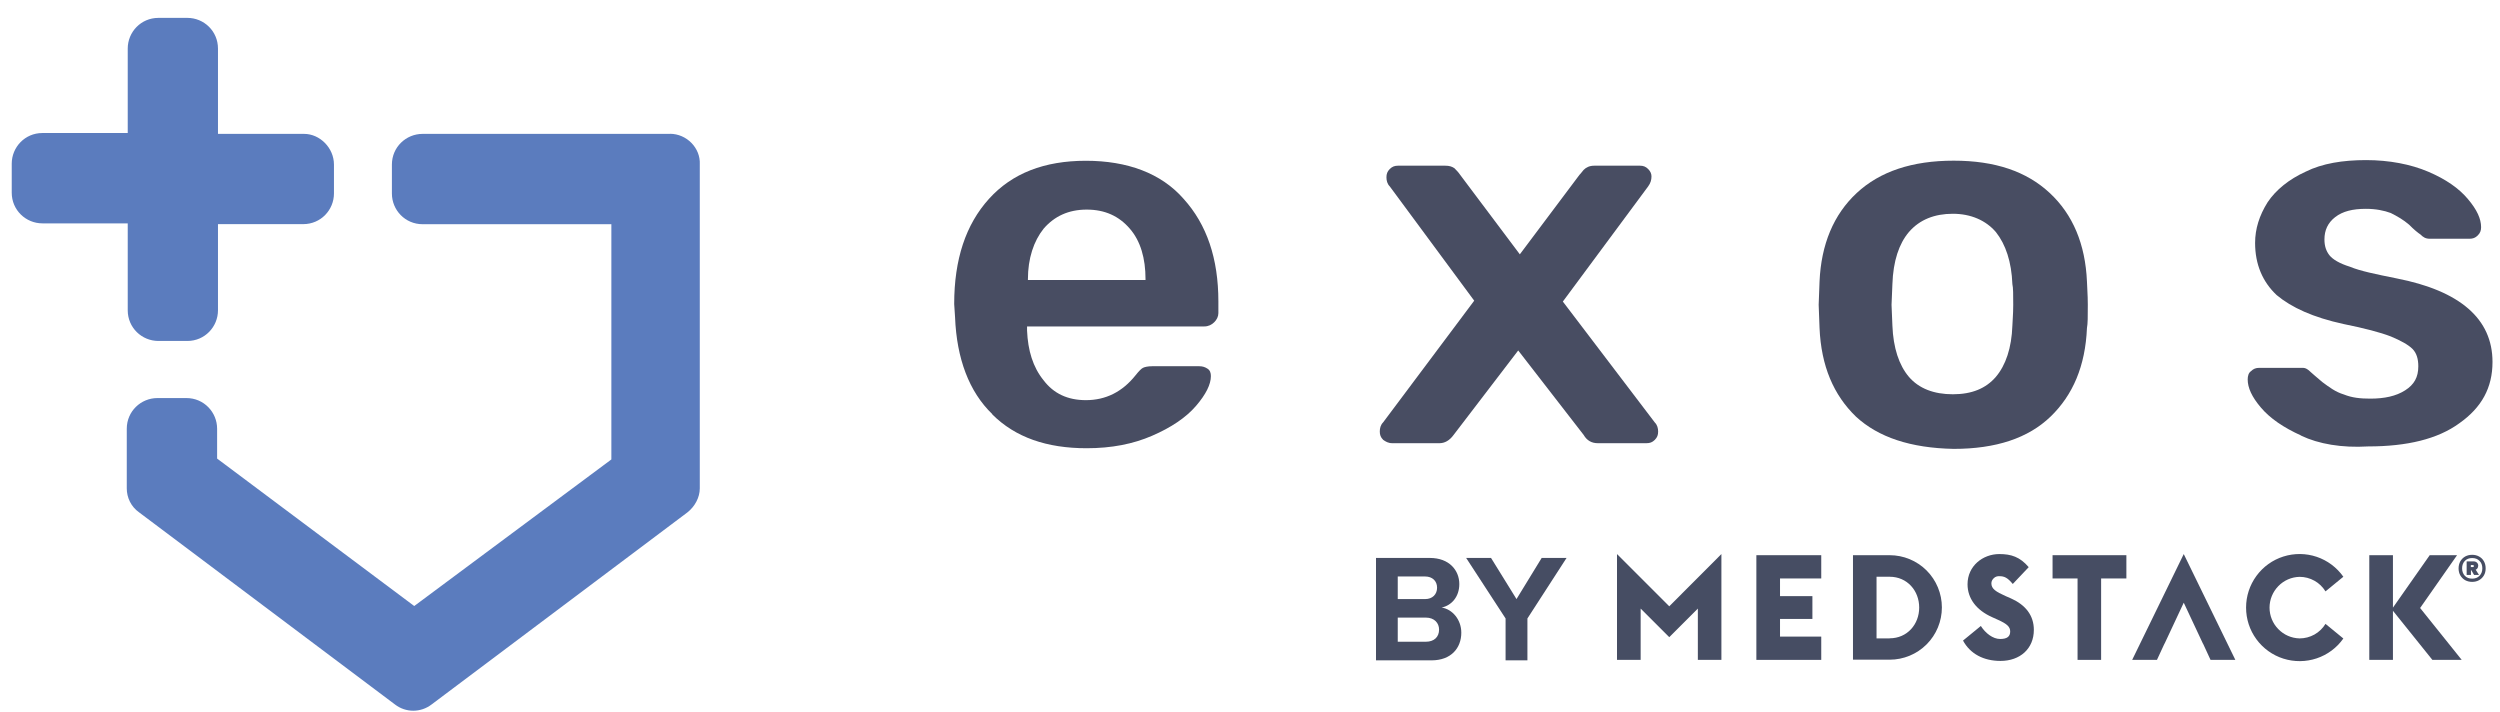
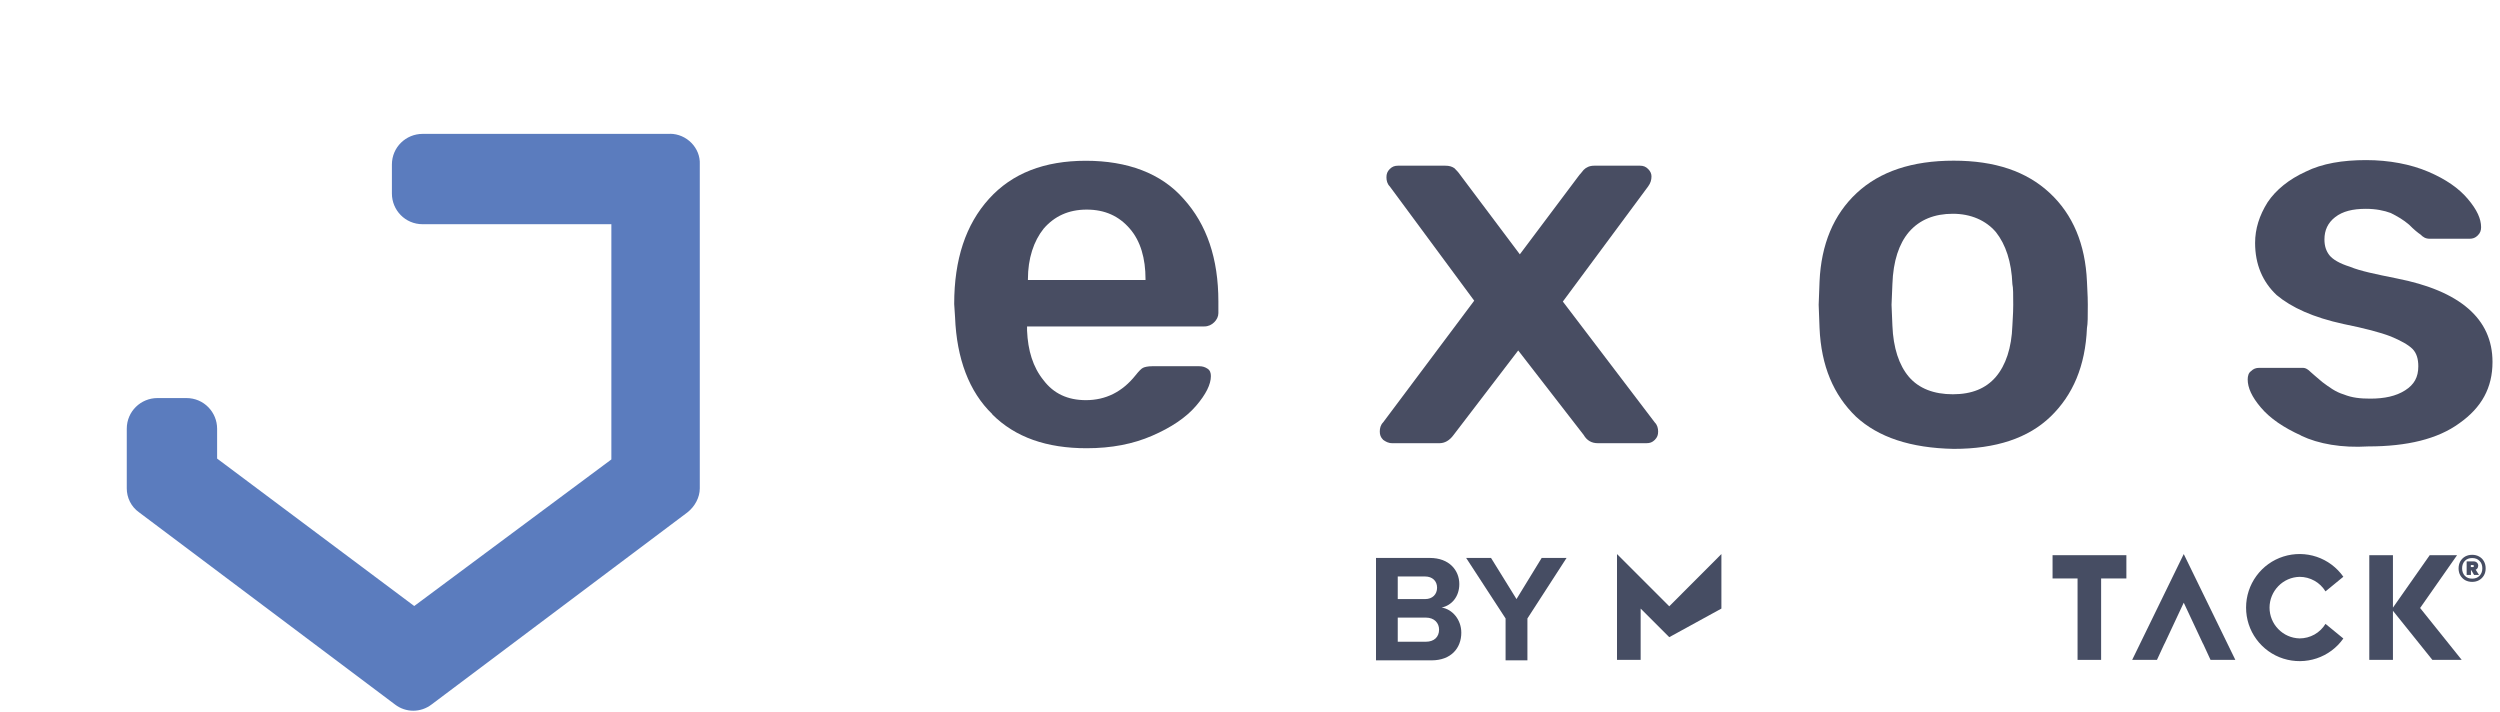
<svg xmlns="http://www.w3.org/2000/svg" width="130" height="37" viewBox="0 0 130 37" fill="none">
-   <path d="M84.084 28.811L86.801 31.528L89.513 28.811V34.314H88.288V31.646L86.801 33.133L85.314 31.646V34.314H84.084V28.811Z" fill="#464D63" />
-   <path d="M91.331 28.87H94.705V30.08H92.561V30.999H94.245V32.185H92.561V33.103H94.705V34.314H91.331V28.87Z" fill="#464D63" />
-   <path d="M96.355 28.87H98.261C98.983 28.87 99.674 29.157 100.183 29.665C100.692 30.174 100.978 30.866 100.978 31.587C100.978 32.308 100.692 33 100.183 33.508C99.674 34.017 98.983 34.304 98.261 34.304H96.355V28.86V28.87ZM98.261 33.192C99.175 33.192 99.798 32.466 99.798 31.592C99.798 30.718 99.175 29.991 98.261 29.991H97.58V33.197H98.261V33.192Z" fill="#464D63" />
-   <path d="M102.075 33.311L103.004 32.55C103.241 32.926 103.631 33.227 104.007 33.227C104.382 33.227 104.53 33.089 104.53 32.837C104.53 32.585 104.352 32.437 103.893 32.229L103.587 32.091C102.767 31.725 102.312 31.118 102.312 30.382C102.312 29.433 103.103 28.811 103.967 28.811C104.575 28.811 105.034 28.954 105.493 29.492L104.664 30.367C104.387 30.031 104.219 29.962 103.967 29.962C103.913 29.962 103.863 29.962 103.814 29.981C103.765 29.996 103.72 30.026 103.681 30.061C103.641 30.095 103.611 30.14 103.587 30.184C103.562 30.233 103.552 30.283 103.552 30.337C103.552 30.619 103.789 30.772 104.288 30.994L104.58 31.122C105.33 31.459 105.76 32.002 105.76 32.753C105.76 33.736 105.039 34.368 104.026 34.368C103.157 34.368 102.451 34.007 102.075 33.306" fill="#464D63" />
+   <path d="M84.084 28.811L86.801 31.528L89.513 28.811V34.314V31.646L86.801 33.133L85.314 31.646V34.314H84.084V28.811Z" fill="#464D63" />
  <path d="M108.033 30.08H106.733V28.87H110.572V30.08H109.258V34.314H108.033V30.08Z" fill="#464D63" />
  <path d="M116.796 31.592C116.796 30.999 116.984 30.426 117.334 29.947C117.685 29.468 118.174 29.117 118.737 28.939C119.3 28.761 119.908 28.766 120.466 28.954C121.024 29.142 121.514 29.507 121.854 29.991L120.926 30.752C120.782 30.52 120.585 30.327 120.353 30.199C120.116 30.065 119.849 29.996 119.577 29.996C119.157 30.006 118.762 30.179 118.471 30.48C118.179 30.782 118.016 31.182 118.016 31.597C118.016 32.012 118.179 32.417 118.471 32.713C118.762 33.014 119.157 33.187 119.577 33.197C119.849 33.197 120.116 33.128 120.353 32.995C120.59 32.861 120.787 32.669 120.926 32.441L121.854 33.202C121.514 33.686 121.029 34.047 120.466 34.235C119.908 34.422 119.3 34.427 118.737 34.249C118.174 34.072 117.68 33.716 117.334 33.242C116.984 32.767 116.796 32.19 116.796 31.597" fill="#464D63" />
  <path d="M123.203 28.87H124.433V31.597L126.345 28.87H127.767L125.846 31.616L128.009 34.314H126.483L124.433 31.76V34.314H123.203V28.87Z" fill="#464D63" />
  <path d="M113.555 28.811L110.873 34.314H112.162L112.553 33.469H112.558L113.555 31.34L114.553 33.469H114.558L114.948 34.314H116.238L113.555 28.811Z" fill="#464D63" />
  <path d="M128.553 28.85C128.686 28.85 128.81 28.88 128.913 28.939C129.022 28.998 129.106 29.082 129.165 29.191C129.225 29.295 129.254 29.418 129.254 29.557C129.254 29.695 129.225 29.814 129.165 29.917C129.106 30.021 129.022 30.105 128.913 30.169C128.81 30.228 128.686 30.258 128.553 30.258C128.419 30.258 128.296 30.228 128.187 30.169C128.084 30.11 128 30.026 127.935 29.917C127.876 29.814 127.846 29.69 127.846 29.557C127.846 29.423 127.876 29.3 127.935 29.191C128 29.082 128.084 28.998 128.187 28.939C128.296 28.88 128.415 28.85 128.553 28.85ZM128.553 30.09C128.711 30.09 128.839 30.041 128.933 29.942C129.032 29.843 129.081 29.715 129.081 29.552C129.081 29.389 129.032 29.26 128.933 29.166C128.839 29.067 128.711 29.018 128.553 29.018C128.395 29.018 128.266 29.067 128.172 29.166C128.079 29.265 128.029 29.394 128.029 29.552C128.029 29.71 128.079 29.843 128.172 29.942C128.266 30.041 128.395 30.09 128.553 30.09ZM128.864 29.423C128.864 29.473 128.854 29.512 128.829 29.547C128.81 29.581 128.775 29.611 128.736 29.626L128.909 29.897H128.652L128.508 29.651H128.489V29.897H128.266V29.191H128.612C128.691 29.191 128.75 29.211 128.8 29.255C128.844 29.295 128.869 29.354 128.869 29.423M128.484 29.487H128.587C128.587 29.487 128.617 29.487 128.627 29.473C128.637 29.463 128.642 29.453 128.642 29.433C128.642 29.398 128.622 29.384 128.587 29.384H128.484V29.487Z" fill="#464D63" />
  <path d="M71.552 34.338V29.013H74.353C75.365 29.013 75.884 29.66 75.884 30.372C75.884 31.044 75.469 31.488 74.965 31.592C75.533 31.681 75.988 32.229 75.988 32.901C75.988 33.701 75.454 34.338 74.441 34.338H71.552ZM72.683 31.152H74.106C74.491 31.152 74.728 30.905 74.728 30.559C74.728 30.214 74.486 29.977 74.106 29.977H72.683V31.152ZM72.683 33.37H74.145C74.575 33.37 74.832 33.123 74.832 32.738C74.832 32.402 74.59 32.115 74.145 32.115H72.683V33.37Z" fill="#464D63" />
  <path d="M78.29 34.338V32.16L76.24 29.013H77.534L78.858 31.152L80.167 29.013H81.461L79.426 32.16V34.338H78.294H78.29Z" fill="#464D63" />
  <path d="M34.848 6.962H21.975C21.115 6.962 20.379 7.648 20.379 8.557V10.064C20.379 10.923 21.066 11.659 21.975 11.659H31.791V23.891L21.54 31.513L11.29 23.846V22.295C11.29 21.435 10.603 20.699 9.694 20.699H8.188C7.328 20.699 6.592 21.386 6.592 22.295V25.397C6.592 25.871 6.81 26.346 7.239 26.647L20.542 36.635C21.101 37.065 21.876 37.065 22.439 36.635L35.742 26.647C36.128 26.346 36.389 25.871 36.389 25.397V8.552C36.434 7.693 35.703 6.957 34.838 6.957L34.848 6.962Z" fill="#5B7CBE" />
-   <path d="M17.366 8.552V10.059C17.366 10.918 16.679 11.655 15.771 11.655H11.335V16.135C11.335 16.994 10.648 17.73 9.744 17.73H8.237C7.378 17.73 6.642 17.044 6.642 16.135V11.615H2.206C1.346 11.615 0.61 10.928 0.61 10.019V8.513C0.61 7.653 1.297 6.917 2.206 6.917H6.642V2.526C6.642 1.666 7.328 0.93 8.237 0.93H9.744C10.603 0.93 11.335 1.617 11.335 2.526V6.962H15.815C16.635 6.962 17.366 7.693 17.366 8.557V8.552Z" fill="#5B7CBE" />
  <path d="M51.599 21.534C50.394 20.373 49.747 18.649 49.663 16.496L49.618 15.809C49.618 13.482 50.221 11.674 51.426 10.341C52.632 9.007 54.311 8.36 56.465 8.36C58.619 8.36 60.383 9.007 61.548 10.341C62.754 11.674 63.356 13.443 63.356 15.681V16.283C63.356 16.456 63.272 16.629 63.139 16.757C63.011 16.886 62.838 16.975 62.62 16.975H53.407V17.192C53.452 18.224 53.709 19.089 54.267 19.776C54.786 20.462 55.517 20.808 56.465 20.808C57.498 20.808 58.362 20.378 59.049 19.514C59.222 19.297 59.35 19.168 59.434 19.128C59.518 19.084 59.691 19.044 59.908 19.044H62.363C62.536 19.044 62.665 19.089 62.793 19.173C62.922 19.257 62.966 19.39 62.966 19.558C62.966 19.988 62.709 20.507 62.191 21.109C61.672 21.712 60.901 22.231 59.908 22.66C58.92 23.09 57.799 23.308 56.505 23.308C54.44 23.308 52.8 22.749 51.594 21.544L51.599 21.534ZM59.567 14.559V14.515C59.567 13.438 59.311 12.534 58.747 11.887C58.189 11.239 57.458 10.899 56.51 10.899C55.561 10.899 54.83 11.245 54.272 11.887C53.753 12.534 53.452 13.438 53.452 14.515V14.559H59.567Z" fill="#484D62" />
  <path d="M71.922 22.868C71.794 22.74 71.749 22.611 71.749 22.438C71.749 22.265 71.794 22.092 71.922 21.964L76.659 15.636L72.268 9.693C72.139 9.565 72.095 9.392 72.095 9.219C72.095 9.046 72.139 8.918 72.268 8.789C72.396 8.661 72.525 8.616 72.698 8.616H75.153C75.37 8.616 75.499 8.661 75.627 8.745C75.711 8.829 75.844 8.962 75.928 9.091L79.031 13.225L82.133 9.091C82.133 9.091 82.217 9.007 82.35 8.834C82.479 8.705 82.651 8.616 82.908 8.616H85.275C85.448 8.616 85.576 8.661 85.704 8.789C85.833 8.918 85.877 9.046 85.877 9.175C85.877 9.348 85.833 9.52 85.704 9.693L81.268 15.681L86.05 21.969C86.179 22.097 86.223 22.27 86.223 22.443C86.223 22.616 86.179 22.744 86.05 22.873C85.922 23.001 85.793 23.046 85.62 23.046H83.081C82.78 23.046 82.523 22.917 82.35 22.616L78.947 18.224L75.588 22.616C75.37 22.917 75.113 23.046 74.856 23.046H72.401C72.184 23.046 72.055 22.962 71.927 22.873L71.922 22.868Z" fill="#484D62" />
  <path d="M96.508 21.663C95.347 20.541 94.7 19.035 94.616 17.054L94.571 15.848L94.616 14.643C94.7 12.707 95.347 11.155 96.552 10.034C97.758 8.913 99.437 8.355 101.591 8.355C103.745 8.355 105.38 8.913 106.585 10.034C107.791 11.155 108.438 12.702 108.522 14.643C108.522 14.861 108.566 15.29 108.566 15.848C108.566 16.451 108.566 16.836 108.522 17.054C108.438 19.035 107.791 20.541 106.63 21.663C105.469 22.784 103.789 23.342 101.591 23.342C99.353 23.298 97.674 22.74 96.508 21.663ZM103.784 19.598C104.298 18.995 104.604 18.091 104.644 16.93C104.644 16.757 104.688 16.372 104.688 15.853C104.688 15.335 104.688 14.949 104.644 14.777C104.599 13.616 104.298 12.712 103.784 12.065C103.266 11.462 102.49 11.116 101.547 11.116C100.603 11.116 99.823 11.417 99.264 12.065C98.751 12.667 98.444 13.571 98.405 14.777L98.36 15.853L98.405 16.93C98.449 18.091 98.751 18.995 99.264 19.598C99.783 20.201 100.559 20.502 101.547 20.502C102.534 20.502 103.266 20.201 103.784 19.598Z" fill="#484D62" />
  <path d="M119.676 22.656C118.727 22.226 118.041 21.752 117.567 21.193C117.092 20.635 116.88 20.161 116.88 19.731C116.88 19.558 116.924 19.385 117.053 19.301C117.181 19.173 117.31 19.128 117.483 19.128H119.765C119.893 19.128 120.022 19.212 120.155 19.346C120.239 19.43 120.456 19.603 120.758 19.865C121.104 20.121 121.444 20.383 121.879 20.512C122.309 20.685 122.739 20.729 123.257 20.729C123.988 20.729 124.591 20.601 125.065 20.299C125.54 19.998 125.752 19.613 125.752 19.049C125.752 18.664 125.663 18.363 125.451 18.145C125.233 17.928 124.848 17.716 124.329 17.498C123.771 17.281 122.951 17.069 121.874 16.851C120.279 16.505 119.162 15.992 118.387 15.345C117.655 14.658 117.265 13.749 117.265 12.633C117.265 11.902 117.483 11.21 117.912 10.523C118.342 9.876 119.034 9.318 119.893 8.928C120.753 8.498 121.83 8.325 123.035 8.325C124.24 8.325 125.362 8.542 126.266 8.928C127.17 9.313 127.861 9.787 128.331 10.35C128.805 10.909 129.017 11.383 129.017 11.813C129.017 11.985 128.973 12.114 128.844 12.242C128.716 12.371 128.587 12.415 128.415 12.415H126.345C126.132 12.415 125.999 12.331 125.87 12.198C125.742 12.114 125.525 11.941 125.268 11.679C124.966 11.422 124.665 11.249 124.319 11.076C123.974 10.948 123.544 10.859 123.025 10.859C122.338 10.859 121.82 10.988 121.43 11.289C121.044 11.59 120.871 11.976 120.871 12.45C120.871 12.796 120.96 13.053 121.128 13.27C121.301 13.487 121.647 13.7 122.205 13.873C122.719 14.09 123.539 14.258 124.616 14.475C127.93 15.122 129.61 16.584 129.61 18.822C129.61 20.156 129.052 21.188 127.886 22.009C126.765 22.828 125.174 23.214 123.149 23.214C121.77 23.298 120.565 23.085 119.661 22.656H119.676Z" fill="#484D62" />
</svg>